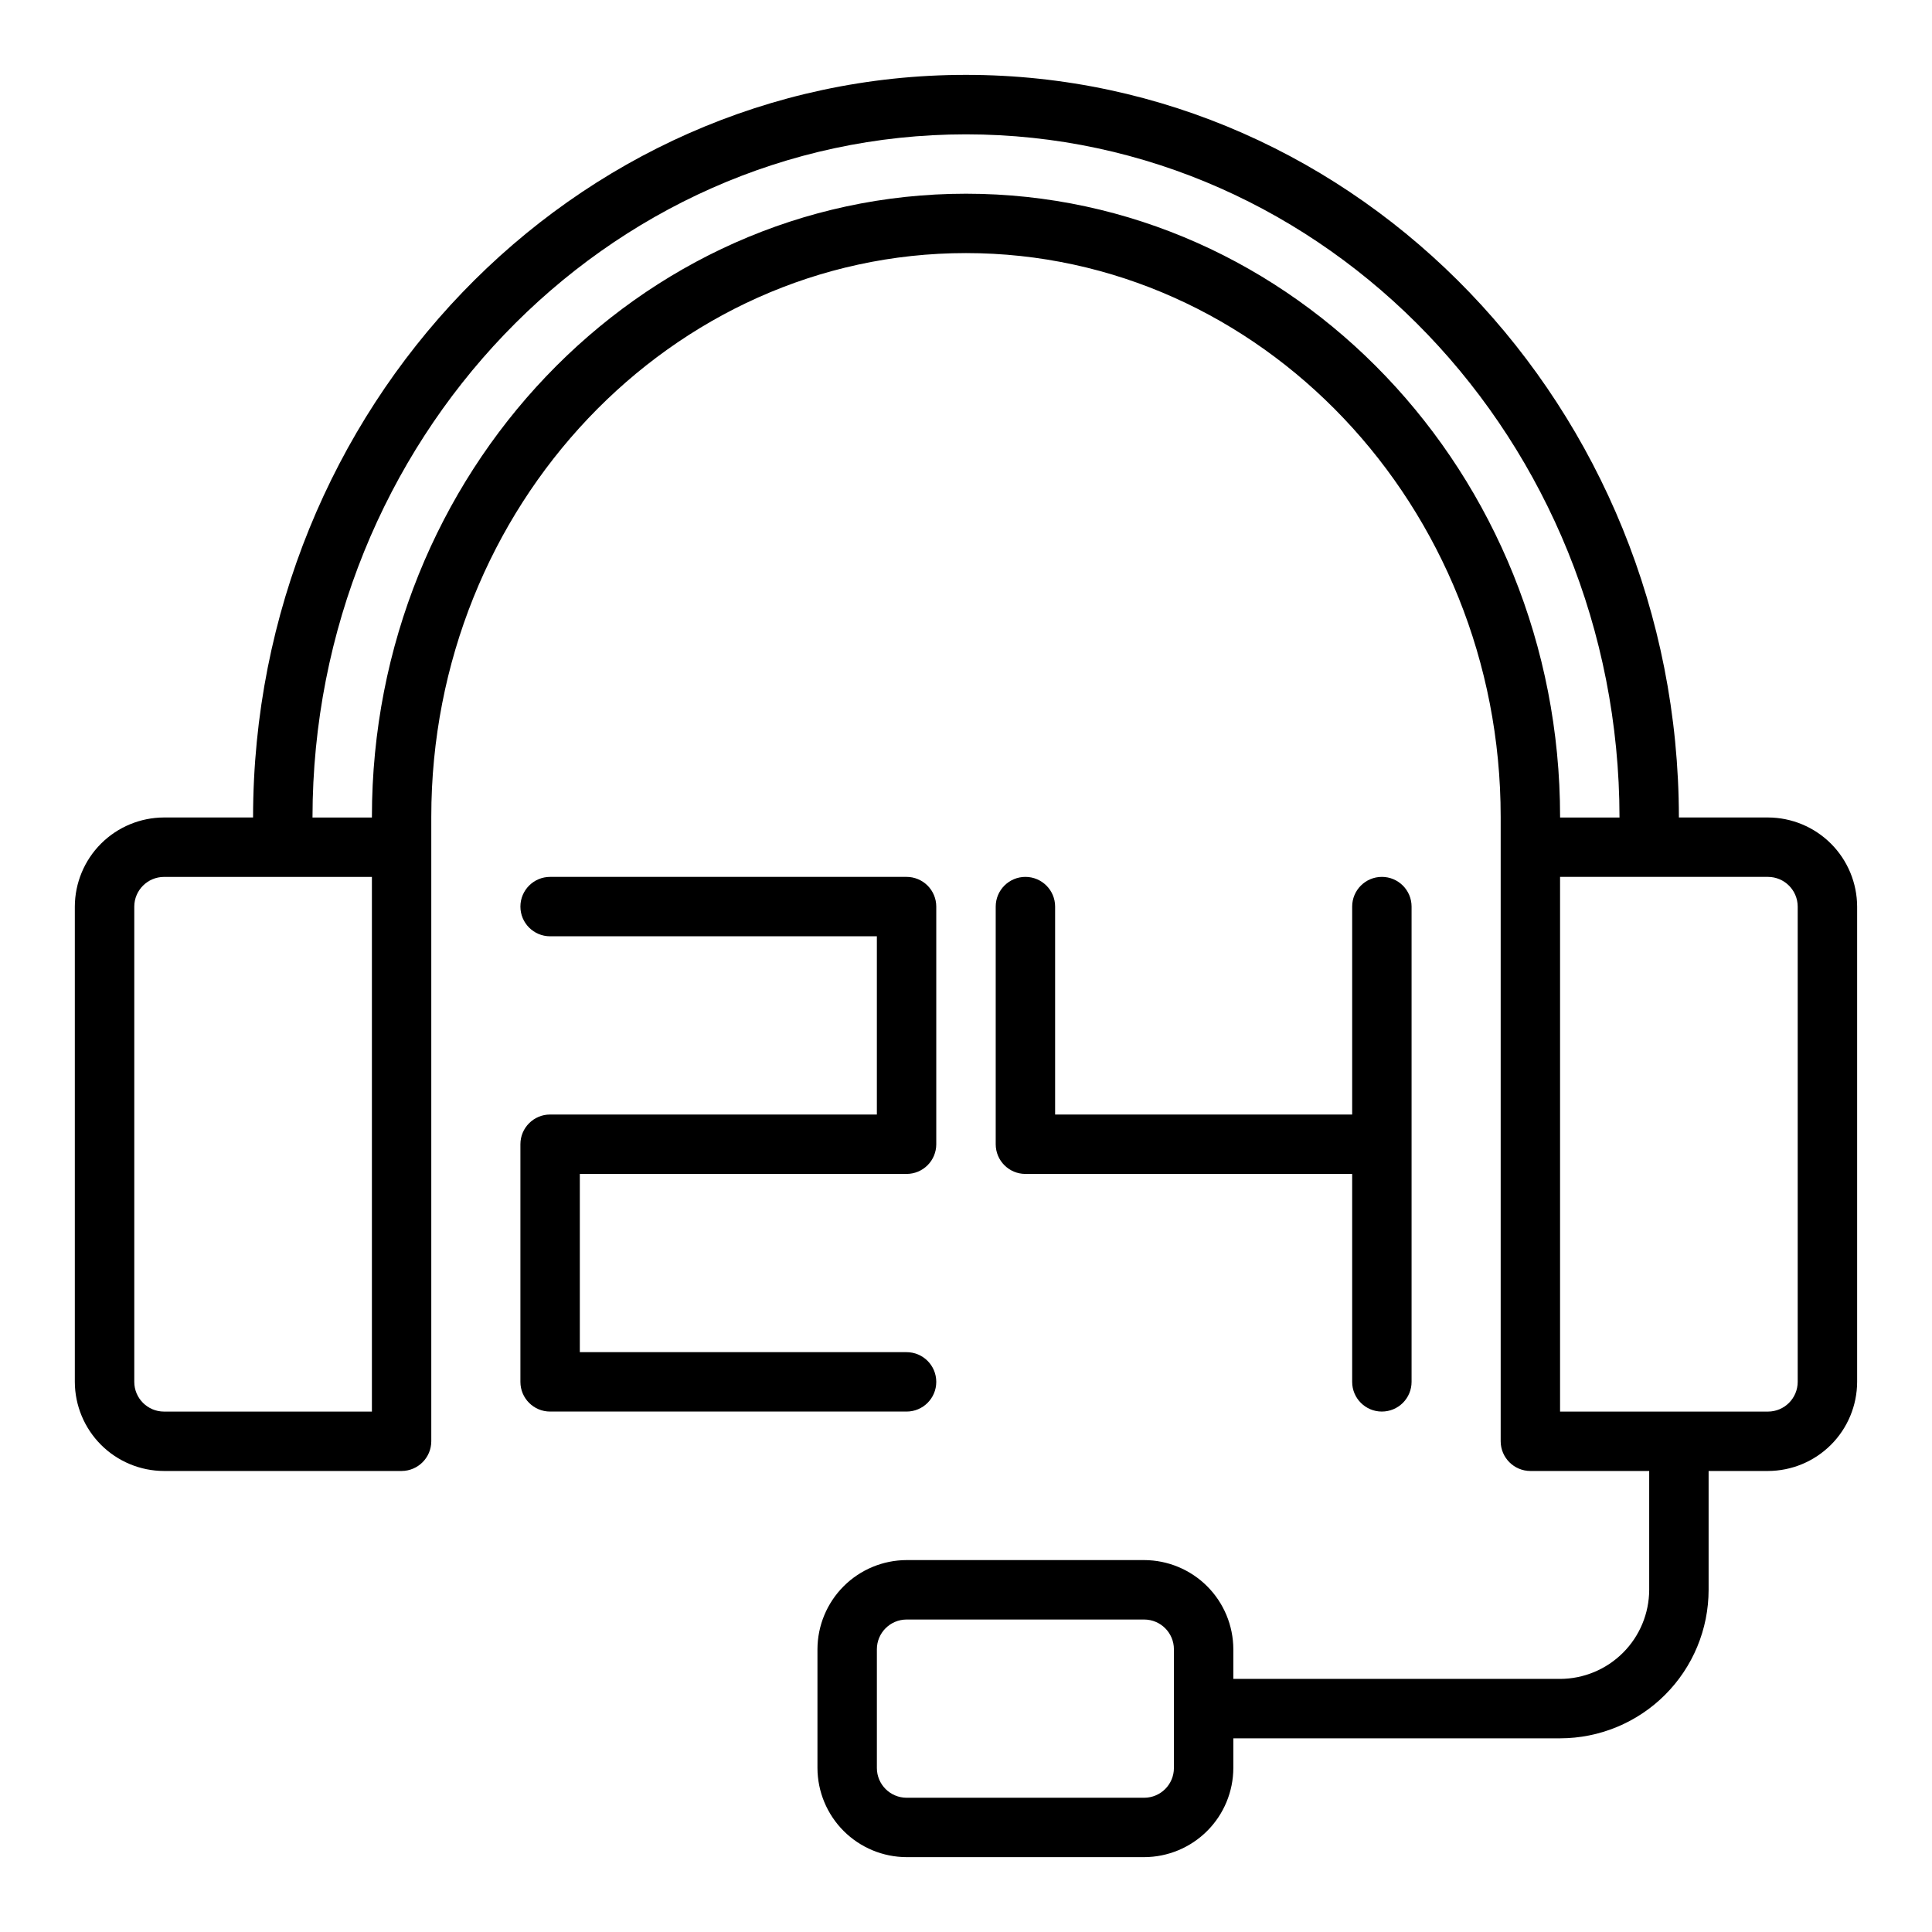
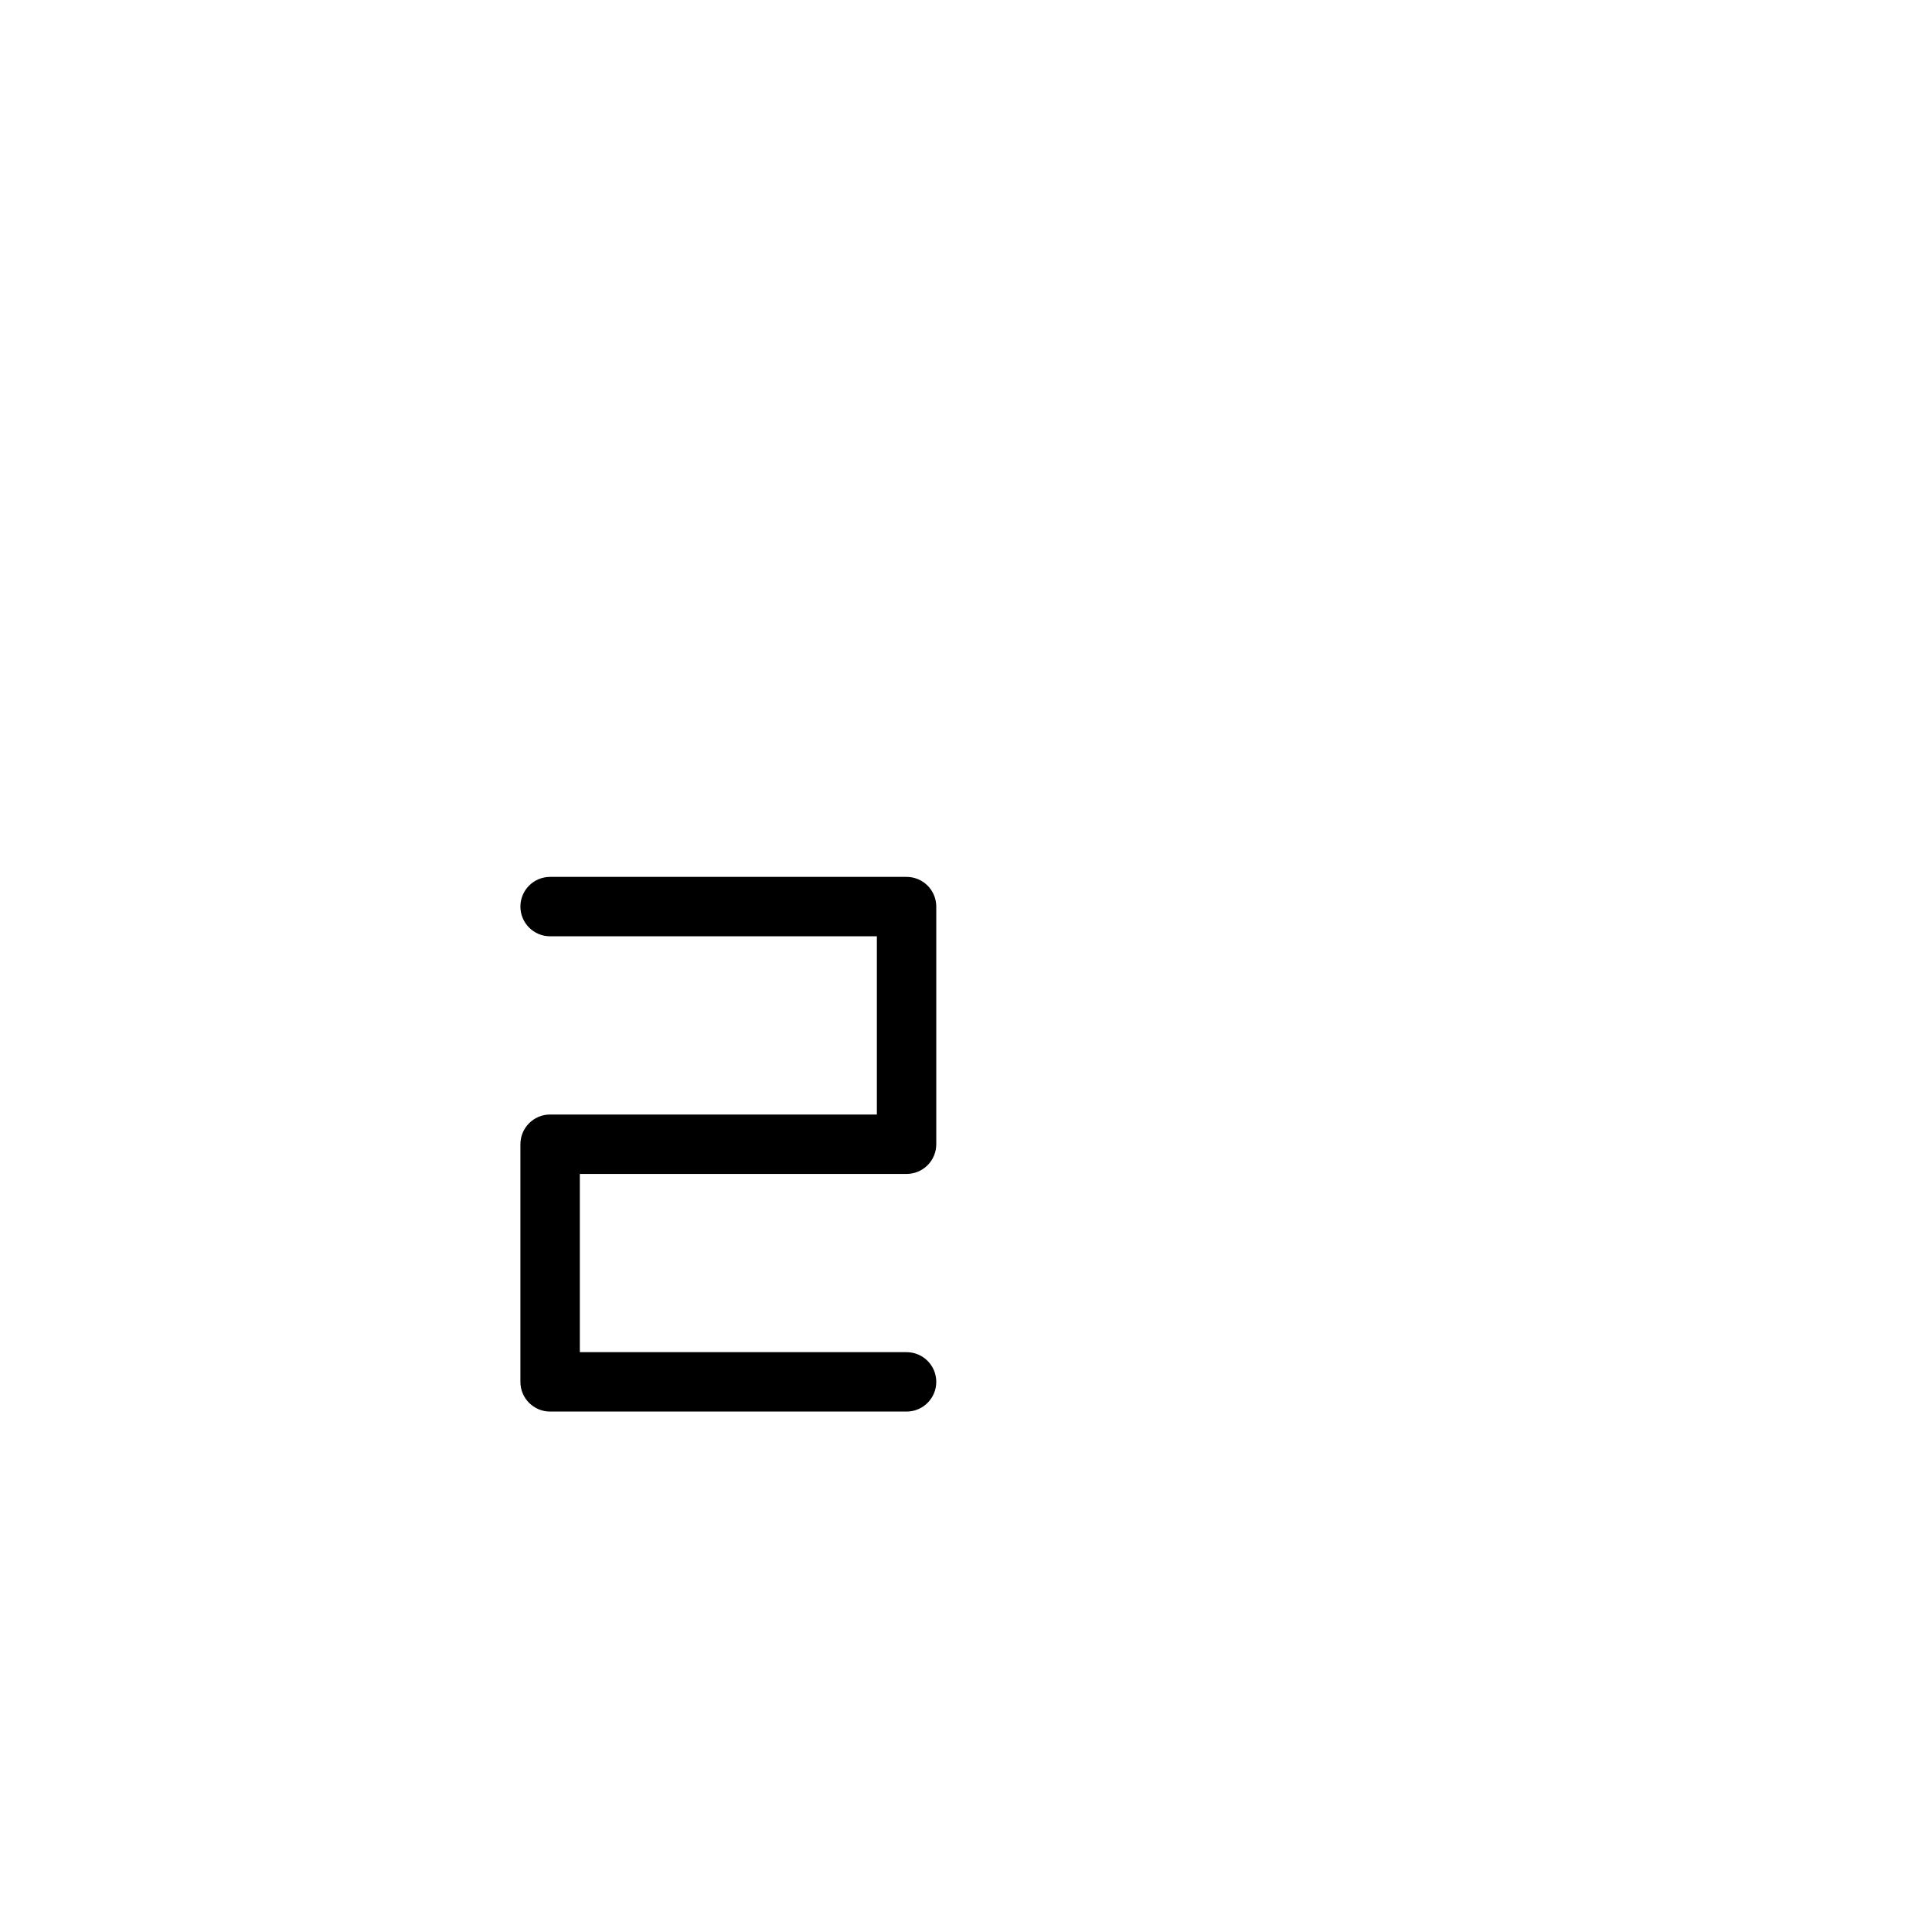
<svg xmlns="http://www.w3.org/2000/svg" fill="#000000" width="800px" height="800px" version="1.1" viewBox="144 144 512 512">
  <g>
-     <path d="m612.54 360.64h-23.617c-0.078-108.55-84.781-196.8-188.93-196.8-104.15 0-188.85 88.246-188.93 196.8h-23.617c-6.258 0.02-12.254 2.516-16.68 6.938-4.422 4.426-6.918 10.422-6.938 16.68v125.95c0.02 6.258 2.516 12.254 6.938 16.68 4.426 4.426 10.422 6.918 16.68 6.938h62.977c4.344-0.016 7.859-3.531 7.871-7.875v-165.47c0-82.34 63.605-149.41 141.7-149.41 78.09 0 141.7 67.07 141.7 149.41v165.47c0.012 4.344 3.527 7.859 7.871 7.875h31.488v31.488c-0.02 6.258-2.512 12.254-6.938 16.676-4.426 4.426-10.422 6.922-16.68 6.938h-86.59v-7.871c-0.02-6.258-2.512-12.254-6.938-16.68-4.426-4.422-10.422-6.918-16.68-6.938h-62.977c-6.258 0.02-12.254 2.516-16.68 6.938-4.422 4.426-6.918 10.422-6.938 16.68v31.488c0.02 6.258 2.516 12.254 6.938 16.68 4.426 4.426 10.422 6.918 16.68 6.938h62.977c6.258-0.02 12.254-2.512 16.68-6.938 4.426-4.426 6.918-10.422 6.938-16.68v-7.871h86.59c10.438-0.004 20.449-4.152 27.828-11.535 7.383-7.379 11.531-17.387 11.535-27.824v-31.488h15.742c6.258-0.02 12.254-2.512 16.68-6.938 4.426-4.426 6.918-10.422 6.938-16.68v-125.95c-0.02-6.258-2.512-12.254-6.938-16.68-4.426-4.422-10.422-6.918-16.68-6.938zm-157.44 251.91c-0.012 4.344-3.527 7.859-7.871 7.871h-62.977c-4.344-0.012-7.859-3.527-7.871-7.871v-31.488c0.012-4.344 3.527-7.859 7.871-7.871h62.977c4.344 0.012 7.859 3.527 7.871 7.871zm-212.54-94.465h-55.105c-4.34-0.012-7.859-3.527-7.871-7.871v-125.95c0.012-4.344 3.531-7.859 7.871-7.871h55.105zm157.44-322.75c-86.828 0-157.44 74.078-157.44 165.16v0.156h-15.746c0.078-99.895 77.695-181.05 173.18-181.05 95.488 0 173.11 81.16 173.19 181.05h-15.746v-0.156c0-91.078-70.609-165.16-157.44-165.16zm220.41 314.88c-0.012 4.344-3.527 7.859-7.871 7.871h-55.105v-141.7h55.105c4.344 0.012 7.859 3.527 7.871 7.871z" />
    <path d="m384.25 518.08h-94.465c-4.348 0-7.871-3.523-7.871-7.871v-62.977c0-4.348 3.523-7.871 7.871-7.871h86.594v-47.234h-86.594c-4.348 0-7.871-3.523-7.871-7.871s3.523-7.871 7.871-7.871h94.465c2.09 0 4.09 0.828 5.566 2.305 1.477 1.477 2.305 3.481 2.305 5.566v62.977c0 2.09-0.828 4.09-2.305 5.566-1.477 1.477-3.477 2.305-5.566 2.305h-86.59v47.23l86.59 0.004c4.348 0 7.871 3.523 7.871 7.871 0 4.348-3.523 7.871-7.871 7.871z" />
-     <path d="m510.21 518.08c-4.348 0-7.871-3.523-7.871-7.871v-55.105h-86.594c-4.348 0-7.871-3.523-7.871-7.871v-62.977c0-4.348 3.523-7.871 7.871-7.871 4.348 0 7.871 3.523 7.871 7.871v55.105h78.723v-55.105c0-4.348 3.523-7.871 7.871-7.871 4.348 0 7.871 3.523 7.871 7.871v125.95c0 2.086-0.828 4.09-2.305 5.566-1.477 1.477-3.481 2.305-5.566 2.305z" />
  </g>
</svg>